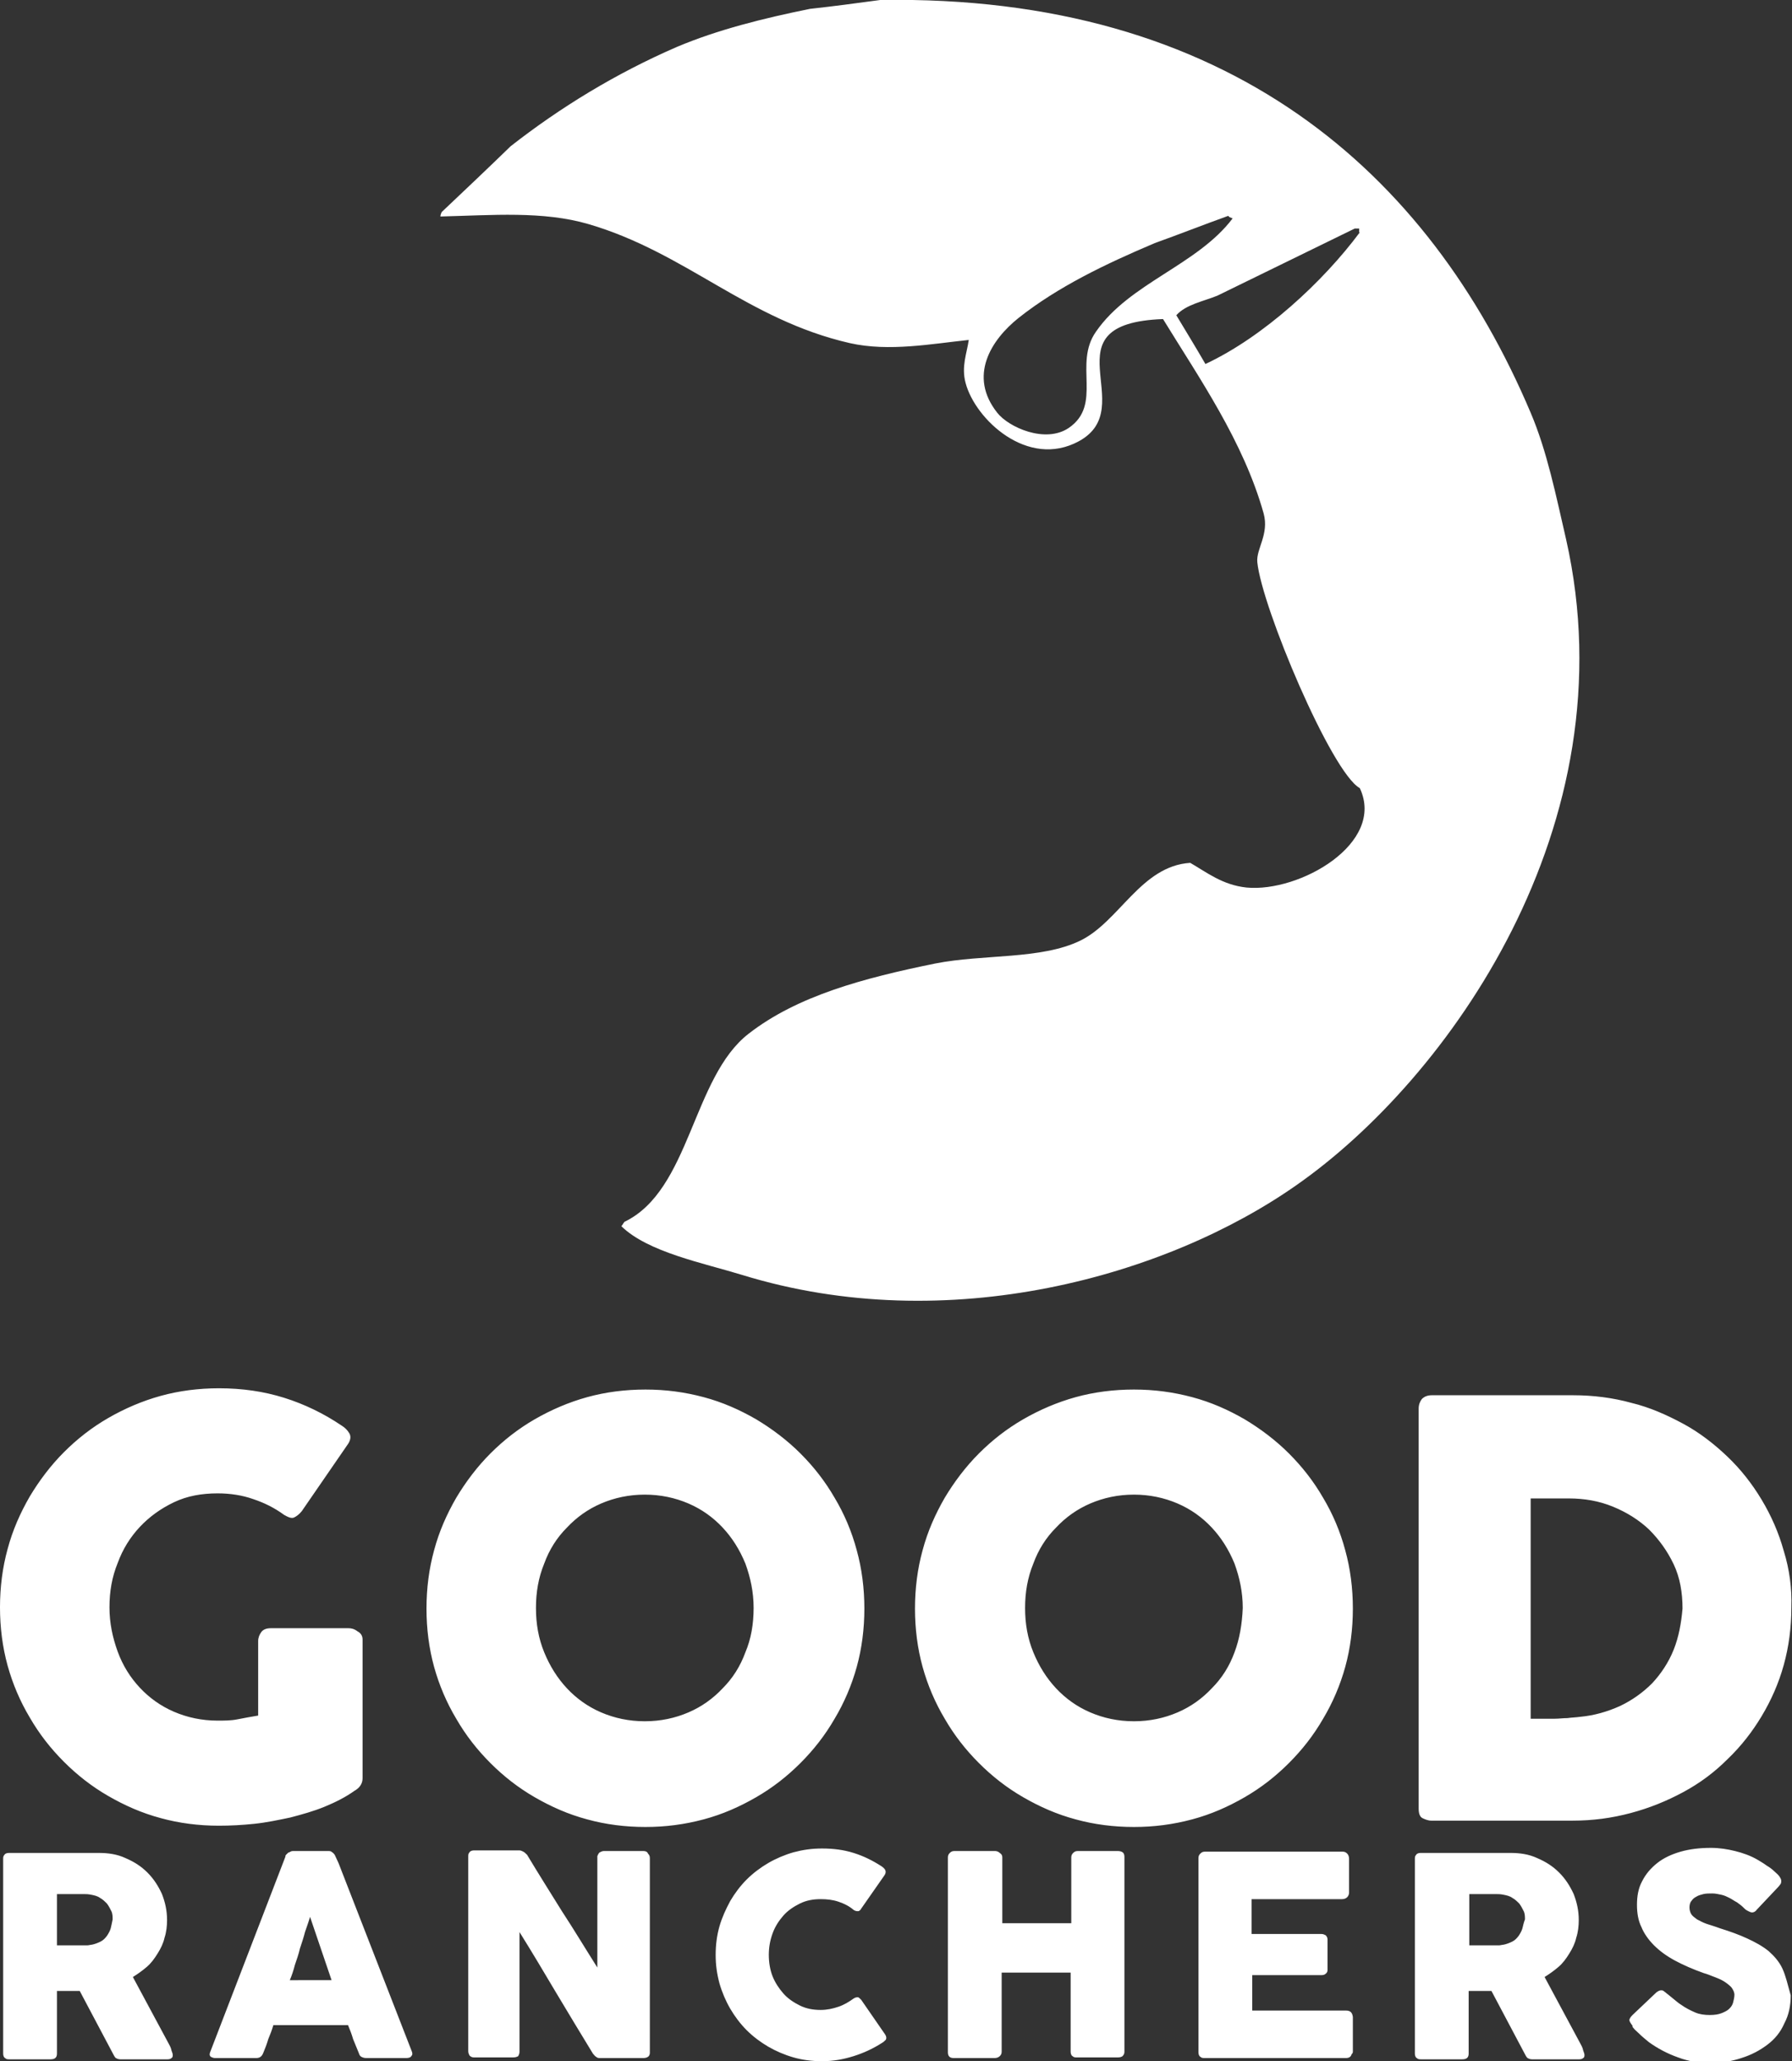
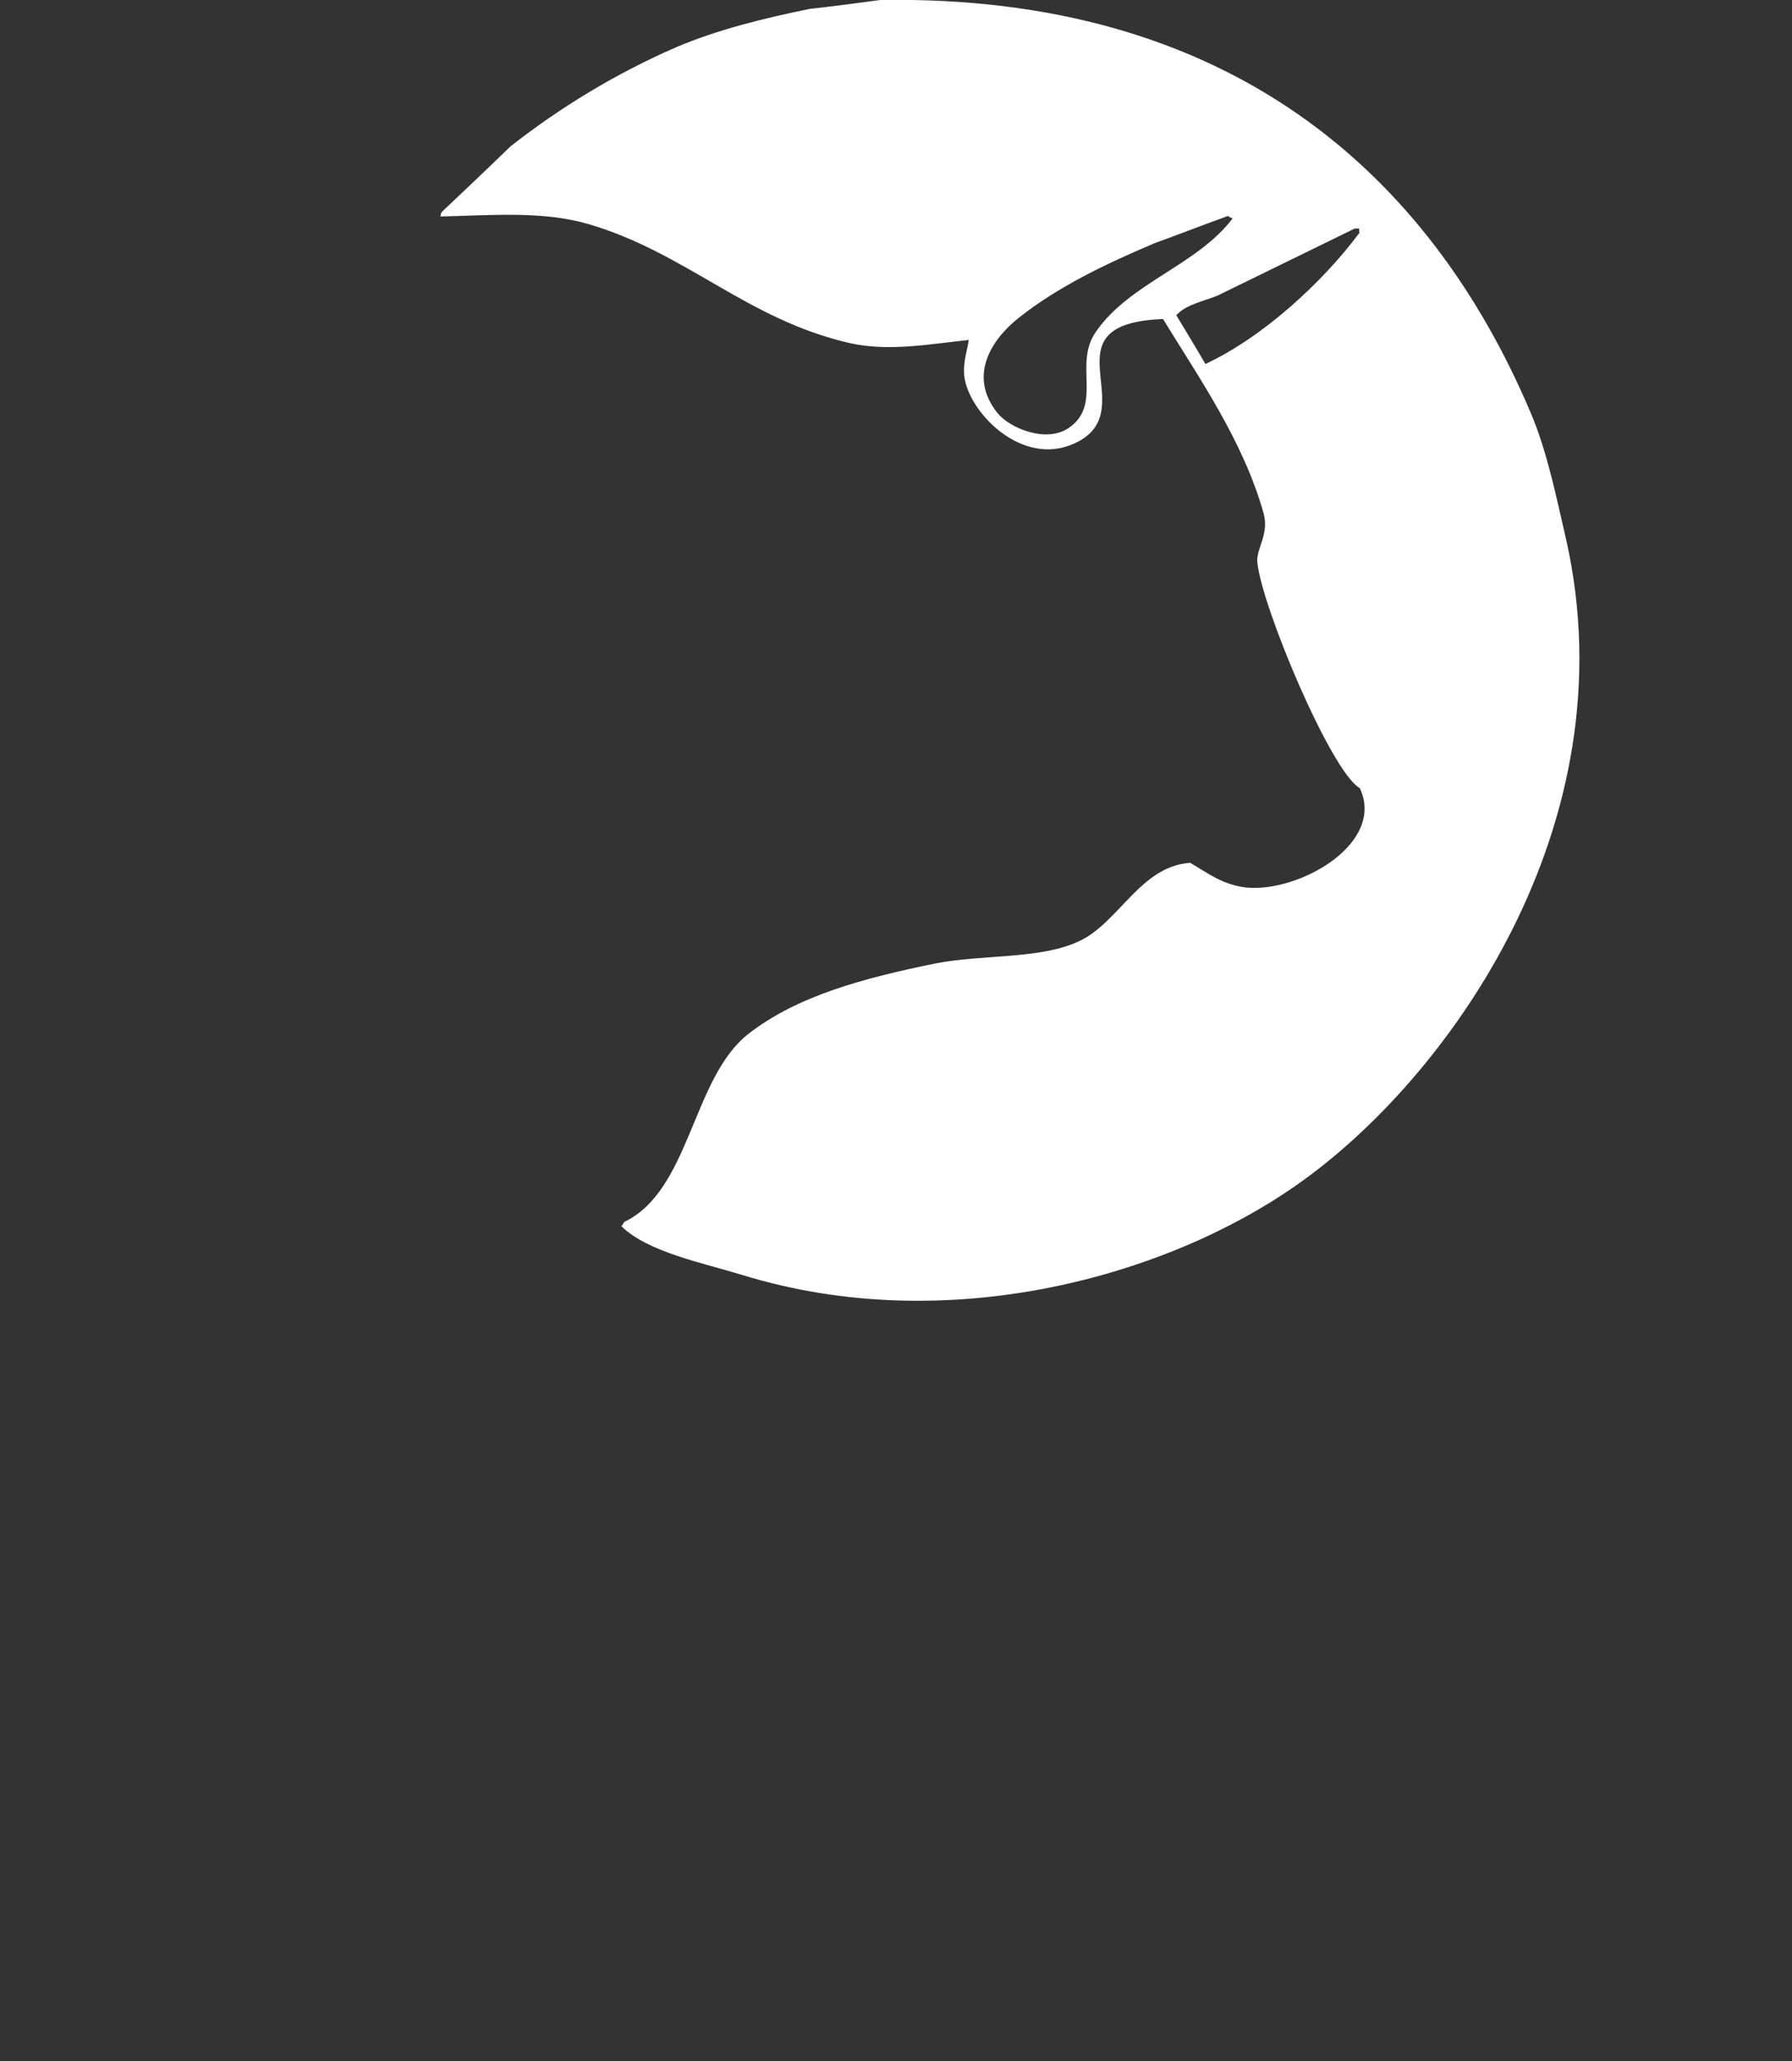
<svg xmlns="http://www.w3.org/2000/svg" version="1.1" x="0px" y="0px" viewBox="0 0 283.2 325.6" style="enable-background:new 0 0 283.2 325.6;" xml:space="preserve">
  <rect x="0" y="0" width="283.2" height="325.6" fill="#333333" stroke="none" />
  <style type="text/css">
	.st0{enable-background:new    ;}
	.st1{fill-rule:evenodd;clip-rule:evenodd;fill:#FFFFFF;}
</style>
  <g id="_RANCHERS_1_" class="st0">
    <g id="_RANCHERS">
      <g>
-         <path class="st1" d="M26.7,322.9l-5.7-10.6c0.8-0.5,1.5-1,2.2-1.6c0.7-0.6,1.2-1.3,1.7-2.1c0.5-0.8,0.9-1.6,1.1-2.5     c0.3-0.9,0.4-1.9,0.4-2.8c0-1.5-0.3-2.8-0.8-4.1c-0.6-1.3-1.3-2.4-2.3-3.4c-1-1-2.1-1.7-3.5-2.3c-1.3-0.6-2.7-0.8-4.2-0.8H1.4     c-0.3,0-0.6,0.1-0.7,0.3c-0.2,0.2-0.2,0.4-0.2,0.7v30.7c0,0.3,0.1,0.6,0.3,0.7c0.2,0.2,0.4,0.2,0.7,0.2H8c0.7,0,1-0.3,1-0.9v-9.9     h3.6l5.3,10c0.1,0.2,0.2,0.4,0.4,0.6c0.2,0.1,0.4,0.2,0.7,0.2h7.5c0.3,0,0.5-0.1,0.6-0.2c0.2-0.1,0.2-0.3,0.2-0.5     c0-0.2-0.1-0.4-0.2-0.7C27,323.4,26.8,323.1,26.7,322.9z M17.5,304.6c-0.1,0.4-0.4,0.9-0.6,1.2c-0.3,0.4-0.6,0.7-1,0.9     c-0.4,0.2-0.9,0.4-1.4,0.5c-0.2,0-0.5,0.1-0.7,0.1c-0.2,0-0.4,0-0.7,0H9v-8.1h3c0.4,0,0.8,0,1.2,0c0.4,0,0.7,0,1.2,0.1     c0.5,0.1,1,0.2,1.4,0.5c0.4,0.2,0.8,0.6,1.1,0.9c0.3,0.4,0.5,0.8,0.7,1.2c0.2,0.4,0.2,0.9,0.2,1.3     C17.7,303.7,17.6,304.2,17.5,304.6z M53.5,294.3l-0.6-1.3c-0.1-0.1-0.2-0.3-0.4-0.4c-0.2-0.2-0.4-0.2-0.6-0.2h-5.6     c-0.1,0-0.2,0-0.4,0.1c-0.1,0.1-0.3,0.1-0.4,0.2c-0.1,0.1-0.2,0.2-0.3,0.3c-0.1,0.1-0.1,0.2-0.1,0.3l-11.9,30.9     c-0.1,0.3-0.1,0.5,0.1,0.7c0.2,0.1,0.4,0.2,0.7,0.2h6.5c0.6,0,0.9-0.3,1.1-0.8c0.3-0.7,0.6-1.5,0.8-2.2c0.3-0.7,0.6-1.5,0.8-2.2     H55c0.3,0.7,0.6,1.5,0.8,2.2c0.3,0.7,0.6,1.5,0.9,2.2c0.1,0.3,0.2,0.5,0.4,0.6c0.2,0.1,0.4,0.2,0.8,0.2h6.3     c0.4,0,0.7-0.1,0.8-0.3c0.2-0.2,0.2-0.4,0.1-0.7L53.5,294.3z M45.8,312.8c0.3-0.7,0.6-1.6,0.8-2.4c0.3-0.9,0.6-1.7,0.8-2.6     c0.3-0.9,0.6-1.8,0.8-2.6c0.3-0.9,0.6-1.7,0.8-2.4l3.4,10H45.8z M101.7,292.4h-6.3c-0.2,0-0.4,0.1-0.6,0.2     c-0.2,0.1-0.3,0.4-0.4,0.6v17.6c-1.9-3-3.7-6-5.6-8.9c-1.8-2.9-3.7-5.9-5.5-8.9c-0.2-0.2-0.4-0.4-0.6-0.5     c-0.2-0.1-0.4-0.2-0.6-0.2h-7.2c-0.3,0-0.6,0.1-0.7,0.3c-0.2,0.2-0.2,0.4-0.2,0.7v30.7c0,0.3,0.1,0.5,0.2,0.7     c0.2,0.2,0.4,0.3,0.7,0.3h6.2c0.4,0,0.6-0.1,0.8-0.2c0.1-0.2,0.2-0.4,0.2-0.7v-18.9c2,3.2,3.9,6.4,5.8,9.6     c1.9,3.2,3.8,6.3,5.8,9.6c0.2,0.2,0.3,0.4,0.5,0.5c0.1,0.1,0.3,0.2,0.5,0.2h7c0.3,0,0.6-0.1,0.7-0.2c0.2-0.1,0.3-0.4,0.3-0.6     v-30.8c0-0.3-0.1-0.5-0.3-0.7C102.3,292.5,102,292.4,101.7,292.4z M136.1,315.9c-0.2-0.2-0.4-0.4-0.5-0.4c-0.2,0-0.4,0-0.7,0.2     c-0.7,0.5-1.5,1-2.4,1.3c-0.9,0.3-1.8,0.5-2.8,0.5c-1.2,0-2.3-0.2-3.3-0.7c-1-0.5-1.9-1.1-2.6-1.9c-0.7-0.8-1.3-1.7-1.7-2.7     c-0.4-1-0.6-2.2-0.6-3.4c0-1.2,0.2-2.3,0.6-3.4c0.4-1.1,1-2,1.7-2.8c0.7-0.8,1.6-1.4,2.6-1.9c1-0.5,2.1-0.7,3.3-0.7     c1,0,1.9,0.1,2.8,0.4c0.9,0.3,1.7,0.7,2.4,1.3c0.3,0.2,0.5,0.2,0.7,0.2c0.2,0,0.4-0.2,0.5-0.4l3.7-5.3c0.2-0.3,0.2-0.6,0.1-0.8     c-0.1-0.2-0.3-0.4-0.6-0.6c-1.4-0.9-2.8-1.6-4.4-2.1c-1.6-0.5-3.2-0.7-5-0.7c-1.6,0-3,0.2-4.5,0.6c-1.4,0.4-2.8,1-4,1.7     c-1.2,0.7-2.4,1.6-3.4,2.6c-1,1-1.9,2.2-2.6,3.4c-0.7,1.3-1.3,2.6-1.7,4s-0.6,2.9-0.6,4.5c0,1.6,0.2,3,0.6,4.5     c0.4,1.4,1,2.8,1.7,4c0.7,1.2,1.6,2.4,2.6,3.4c1,1,2.2,1.9,3.4,2.6c1.2,0.7,2.6,1.3,4,1.7c1.4,0.4,2.9,0.6,4.5,0.6     c1.8,0,3.4-0.3,5-0.8c1.6-0.5,3.1-1.2,4.5-2.1c0.2-0.1,0.4-0.3,0.6-0.5c0.1-0.2,0.1-0.5-0.1-0.8L136.1,315.9z M176.7,292.4h-6.4     c-0.3,0-0.5,0.1-0.7,0.3s-0.3,0.4-0.3,0.7v10.4h-10.9v-10.4c0-0.3-0.1-0.5-0.4-0.7c-0.2-0.2-0.5-0.3-0.7-0.3h-6.5     c-0.3,0-0.5,0.1-0.7,0.3c-0.2,0.2-0.3,0.4-0.3,0.7v30.8c0,0.6,0.3,0.9,0.9,0.9h6.5c0.3,0,0.6-0.1,0.8-0.3     c0.2-0.2,0.3-0.4,0.3-0.7v-12.5h10.9v12.5c0,0.3,0.1,0.6,0.3,0.7c0.2,0.2,0.4,0.2,0.7,0.2h6.5c0.3,0,0.6-0.1,0.7-0.2     c0.2-0.2,0.3-0.4,0.3-0.7v-30.8c0-0.3-0.1-0.6-0.3-0.7C177.3,292.5,177,292.4,176.7,292.4z M212.7,317.6h-14.8v-5.6h11     c0.3,0,0.5-0.1,0.7-0.3c0.2-0.2,0.2-0.4,0.2-0.6v-4.7c0-0.3-0.1-0.5-0.3-0.7c-0.2-0.1-0.4-0.2-0.7-0.2h-11V300h14.3     c0.3,0,0.6-0.1,0.8-0.3c0.2-0.2,0.3-0.5,0.3-0.7v-5.4c0-0.3-0.1-0.6-0.3-0.8c-0.2-0.2-0.4-0.3-0.7-0.3h-21.8     c-0.3,0-0.5,0.1-0.7,0.3c-0.2,0.2-0.3,0.4-0.3,0.7v30.7c0,0.3,0.1,0.6,0.3,0.7c0.2,0.2,0.4,0.2,0.7,0.2h22.3     c0.5,0,0.8-0.2,0.9-0.6c0.1-0.1,0.2-0.2,0.2-0.4v-5.5C213.7,317.9,213.4,317.6,212.7,317.6z M249.8,322.9l-5.7-10.6     c0.8-0.5,1.5-1,2.2-1.6c0.7-0.6,1.2-1.3,1.7-2.1c0.5-0.8,0.9-1.6,1.1-2.5c0.3-0.9,0.4-1.9,0.4-2.8c0-1.5-0.3-2.8-0.8-4.1     c-0.6-1.3-1.3-2.4-2.3-3.4c-1-1-2.1-1.7-3.5-2.3c-1.3-0.6-2.7-0.8-4.2-0.8h-14.2c-0.3,0-0.6,0.1-0.7,0.3     c-0.2,0.2-0.2,0.4-0.2,0.7v30.7c0,0.3,0.1,0.6,0.3,0.7c0.2,0.2,0.4,0.2,0.7,0.2h6.5c0.7,0,1-0.3,1-0.9v-9.9h3.6l5.3,10     c0.1,0.2,0.2,0.4,0.4,0.6c0.2,0.1,0.4,0.2,0.7,0.2h7.5c0.3,0,0.5-0.1,0.6-0.2c0.2-0.1,0.2-0.3,0.2-0.5c0-0.2-0.1-0.4-0.2-0.7     C250.1,323.4,249.9,323.1,249.8,322.9z M240.6,304.6c-0.1,0.4-0.4,0.9-0.6,1.2c-0.3,0.4-0.6,0.7-1,0.9c-0.4,0.2-0.9,0.4-1.4,0.5     c-0.2,0-0.5,0.1-0.7,0.1c-0.2,0-0.4,0-0.7,0h-4v-8.1h3c0.4,0,0.8,0,1.2,0c0.4,0,0.7,0,1.2,0.1c0.5,0.1,1,0.2,1.4,0.5     c0.4,0.2,0.8,0.6,1.1,0.9c0.3,0.4,0.5,0.8,0.7,1.2c0.2,0.4,0.2,0.9,0.2,1.3C240.8,303.7,240.7,304.2,240.6,304.6z M281.7,311     c-0.5-1.1-1.3-2-2.2-2.8c-1-0.8-2.1-1.4-3.4-2c-1.3-0.6-2.7-1.1-4.3-1.6c-0.8-0.3-1.5-0.5-2.1-0.7c-0.6-0.2-1.1-0.5-1.5-0.7     c-0.4-0.3-0.7-0.5-0.9-0.8c-0.2-0.3-0.3-0.7-0.3-1.1c0-0.4,0.1-0.8,0.3-1c0.2-0.3,0.4-0.5,0.8-0.7c0.3-0.2,0.7-0.3,1.1-0.4     c0.4-0.1,0.9-0.1,1.4-0.1c0.5,0,0.9,0.1,1.4,0.2c0.5,0.1,0.9,0.3,1.3,0.5c0.4,0.2,0.8,0.5,1.2,0.7c0.4,0.3,0.7,0.5,1,0.8l0.2,0.2     c0.2,0.2,0.4,0.3,0.6,0.4c0.2,0.1,0.4,0.2,0.6,0.2c0.2,0,0.5-0.1,0.7-0.4l3.4-3.6c0.2-0.2,0.3-0.4,0.4-0.5     c0.1-0.2,0.1-0.3,0.1-0.5c0-0.2-0.1-0.4-0.3-0.7c-0.2-0.3-0.5-0.5-0.8-0.8c-0.3-0.3-0.7-0.6-1.2-0.9c-0.4-0.3-0.9-0.6-1.4-0.9     c-1.2-0.7-2.4-1.1-3.6-1.4c-1.2-0.3-2.5-0.5-3.8-0.5c-1.8,0-3.4,0.2-4.8,0.6c-1.4,0.4-2.7,1-3.7,1.8c-1,0.8-1.8,1.7-2.4,2.9     c-0.6,1.1-0.8,2.4-0.8,3.7c0,1.3,0.2,2.5,0.7,3.5c0.4,1,1.1,2,2,2.9s2,1.7,3.3,2.4c1.3,0.7,2.9,1.4,4.6,2     c0.4,0.1,0.9,0.3,1.4,0.5c0.5,0.2,1.1,0.4,1.6,0.7c0.5,0.3,0.9,0.6,1.3,1c0.3,0.4,0.5,0.8,0.5,1.2c0,0.4-0.1,0.8-0.2,1.2     c-0.1,0.4-0.3,0.7-0.6,1c-0.3,0.3-0.7,0.5-1.2,0.7s-1.1,0.3-1.9,0.3c-0.8,0-1.6-0.1-2.3-0.4c-0.7-0.3-1.5-0.7-2.2-1.2     c-0.5-0.3-0.9-0.7-1.3-1c-0.4-0.3-0.7-0.6-1-0.8c-0.2-0.2-0.4-0.3-0.5-0.4c-0.1-0.1-0.3-0.1-0.4-0.1c-0.2,0-0.4,0.1-0.7,0.3     l-3.8,3.6c-0.3,0.3-0.5,0.6-0.5,0.8c0,0.2,0.2,0.5,0.5,0.9c0,0,0,0,0,0c0,0,0,0,0,0.1c0,0,0,0,0,0c0,0,0,0,0,0.1l0.1,0.1     c0.2,0.3,0.6,0.6,1,1c0.4,0.4,0.9,0.8,1.5,1.3c1.4,1,2.9,1.8,4.6,2.4c1.6,0.6,3.3,0.9,5,0.9c1.8,0,3.5-0.3,5-0.8     c1.6-0.5,2.9-1.2,4.1-2.1c1.2-0.9,2.1-2,2.7-3.4c0.7-1.3,1-2.8,1-4.4C282.5,313.4,282.2,312.1,281.7,311z" />
-       </g>
+         </g>
    </g>
  </g>
  <g id="GOOD_1_" class="st0">
    <g id="GOOD">
      <g>
-         <path class="st1" d="M56.5,257.7c-0.5-0.4-1-0.5-1.4-0.5H42.8c-0.7,0-1.2,0.2-1.5,0.6c-0.3,0.4-0.5,0.9-0.5,1.4V271     c-1.2,0.2-2.3,0.4-3.3,0.6c-1,0.2-2.1,0.2-3.1,0.2c-2.5,0-4.8-0.5-6.9-1.4c-2.1-0.9-3.9-2.2-5.4-3.8c-1.5-1.6-2.7-3.5-3.5-5.7     c-0.8-2.2-1.3-4.5-1.3-7c0-2.5,0.4-4.8,1.3-7c0.8-2.2,2-4.1,3.5-5.7c1.5-1.6,3.3-2.9,5.4-3.9c2.1-1,4.4-1.4,6.9-1.4     c2,0,3.9,0.3,5.6,0.9c1.8,0.6,3.4,1.4,4.9,2.5c0.7,0.4,1.2,0.6,1.6,0.4c0.4-0.2,0.8-0.5,1.2-1l7.3-10.6c0.4-0.6,0.5-1.2,0.2-1.7     s-0.7-0.9-1.2-1.2c-2.8-1.9-5.9-3.4-9.1-4.4c-3.2-1-6.6-1.5-10.3-1.5c-3.2,0-6.3,0.4-9.2,1.2c-2.9,0.8-5.7,2-8.3,3.5     c-2.6,1.5-4.9,3.3-7,5.4c-2.1,2.1-3.9,4.5-5.4,7c-1.5,2.6-2.7,5.3-3.5,8.3c-0.8,2.9-1.2,6-1.2,9.2c0,3.2,0.4,6.3,1.2,9.2     c0.8,2.9,2,5.7,3.5,8.2c1.5,2.6,3.3,4.9,5.4,7c2.1,2.1,4.4,3.9,7,5.4c2.6,1.5,5.3,2.7,8.3,3.5c2.9,0.8,6,1.2,9.2,1.2     c1.8,0,3.7-0.1,5.6-0.3c1.9-0.2,3.8-0.6,5.7-1c1.9-0.5,3.7-1,5.4-1.7c1.7-0.7,3.3-1.5,4.7-2.5c0.9-0.5,1.3-1.2,1.3-2v-21.9     C57.3,258.5,57.1,258,56.5,257.7z M131.9,236.6c-1.5-2.6-3.3-4.9-5.4-7c-2.1-2.1-4.5-3.9-7-5.4c-2.6-1.5-5.3-2.7-8.3-3.5     c-3-0.8-6-1.2-9.2-1.2c-3.2,0-6.3,0.4-9.2,1.2c-2.9,0.8-5.7,2-8.3,3.5c-2.6,1.5-4.9,3.3-7,5.4c-2.1,2.1-3.9,4.5-5.4,7     c-1.5,2.6-2.7,5.3-3.5,8.3c-0.8,2.9-1.2,6-1.2,9.2c0,3.2,0.4,6.3,1.2,9.2c0.8,2.9,2,5.7,3.5,8.2c1.5,2.6,3.3,4.9,5.4,7     c2.1,2.1,4.4,3.9,7,5.4c2.6,1.5,5.3,2.7,8.3,3.5c2.9,0.8,6,1.2,9.2,1.2c3.2,0,6.2-0.4,9.2-1.2c3-0.8,5.7-2,8.3-3.5     c2.6-1.5,4.9-3.3,7-5.4c2.1-2.1,3.9-4.4,5.4-7c1.5-2.5,2.7-5.3,3.5-8.2c0.8-2.9,1.2-6,1.2-9.2c0-3.2-0.4-6.3-1.2-9.2     C134.6,241.9,133.4,239.1,131.9,236.6z M117.8,261c-0.8,2.2-2,4.1-3.6,5.7c-1.5,1.6-3.3,2.9-5.4,3.8c-2.1,0.9-4.4,1.4-6.9,1.4     c-2.5,0-4.8-0.5-6.9-1.4c-2.1-0.9-3.9-2.2-5.4-3.8c-1.5-1.6-2.7-3.5-3.6-5.7s-1.3-4.5-1.3-7c0-2.5,0.4-4.8,1.3-7     c0.8-2.2,2-4.1,3.6-5.7c1.5-1.6,3.3-2.9,5.4-3.8c2.1-0.9,4.4-1.4,6.9-1.4c2.5,0,4.8,0.5,6.9,1.4c2.1,0.9,3.9,2.2,5.4,3.8     c1.5,1.6,2.7,3.5,3.6,5.7c0.8,2.2,1.3,4.5,1.3,7C119.1,256.5,118.7,258.9,117.8,261z M209.1,236.6c-1.5-2.6-3.3-4.9-5.4-7     c-2.1-2.1-4.5-3.9-7-5.4c-2.6-1.5-5.3-2.7-8.3-3.5c-3-0.8-6-1.2-9.2-1.2c-3.2,0-6.3,0.4-9.2,1.2c-2.9,0.8-5.7,2-8.3,3.5     c-2.6,1.5-4.9,3.3-7,5.4c-2.1,2.1-3.9,4.5-5.4,7c-1.5,2.6-2.7,5.3-3.5,8.3c-0.8,2.9-1.2,6-1.2,9.2c0,3.2,0.4,6.3,1.2,9.2     c0.8,2.9,2,5.7,3.5,8.2c1.5,2.6,3.3,4.9,5.4,7c2.1,2.1,4.4,3.9,7,5.4c2.6,1.5,5.3,2.7,8.3,3.5c2.9,0.8,6,1.2,9.2,1.2     c3.2,0,6.2-0.4,9.2-1.2c3-0.8,5.7-2,8.3-3.5c2.6-1.5,4.9-3.3,7-5.4c2.1-2.1,3.9-4.4,5.4-7c1.5-2.5,2.7-5.3,3.5-8.2     c0.8-2.9,1.2-6,1.2-9.2c0-3.2-0.4-6.3-1.2-9.2C211.8,241.9,210.6,239.1,209.1,236.6z M195.1,261c-0.8,2.2-2,4.1-3.6,5.7     c-1.5,1.6-3.3,2.9-5.4,3.8c-2.1,0.9-4.4,1.4-6.9,1.4c-2.5,0-4.8-0.5-6.9-1.4c-2.1-0.9-3.9-2.2-5.4-3.8c-1.5-1.6-2.7-3.5-3.6-5.7     s-1.3-4.5-1.3-7c0-2.5,0.4-4.8,1.3-7c0.8-2.2,2-4.1,3.6-5.7c1.5-1.6,3.3-2.9,5.4-3.8c2.1-0.9,4.4-1.4,6.9-1.4     c2.5,0,4.8,0.5,6.9,1.4c2.1,0.9,3.9,2.2,5.4,3.8c1.5,1.6,2.7,3.5,3.6,5.7c0.8,2.2,1.3,4.5,1.3,7     C196.3,256.5,195.9,258.9,195.1,261z M281.9,245c-0.8-2.9-2-5.6-3.5-8.1c-1.5-2.5-3.3-4.8-5.4-6.8c-2.1-2-4.4-3.8-7-5.2     c-2.6-1.4-5.3-2.6-8.2-3.3c-2.9-0.8-6-1.2-9.2-1.2h-22.3c-0.7,0-1.2,0.2-1.6,0.6c-0.3,0.4-0.5,0.9-0.5,1.5v63.2     c0,0.8,0.2,1.3,0.6,1.5c0.4,0.2,0.9,0.4,1.4,0.4h22.3c3.2,0,6.2-0.4,9.2-1.2c3-0.8,5.7-1.9,8.3-3.3c2.6-1.4,4.9-3.1,7-5.2     c2.1-2,3.9-4.3,5.4-6.8c1.5-2.5,2.7-5.2,3.5-8.1c0.8-2.9,1.2-5.9,1.2-9.1C283.2,250.9,282.8,247.9,281.9,245z M264.5,260.6     c-0.8,2-2,3.8-3.4,5.3c-1.5,1.5-3.2,2.7-5.1,3.6c-2,0.9-4.1,1.5-6.3,1.7c-0.7,0.1-1.3,0.1-2,0.2c-0.7,0-1.3,0.1-2,0.1h-3.8v-34.8     h6c2.5,0,4.8,0.4,7,1.3c2.2,0.9,4.1,2.1,5.7,3.6c1.6,1.6,2.9,3.4,3.9,5.5c1,2.1,1.4,4.5,1.4,7     C265.7,256.4,265.3,258.6,264.5,260.6z" />
-       </g>
+         </g>
    </g>
  </g>
  <g id="BEEF_1_" class="st0">
    <g id="BEEF">
      <g>
        <path class="st1" d="M247.5,85.2c-1.6-6.9-3-13.9-5.6-20C225.8,27.2,194.1-0.9,139.1,0c-3.7,0.5-7.4,1-11.1,1.4     c-7.4,1.5-14.6,3.3-21,6c-9.7,4.2-18.5,9.6-26.3,15.7c-3.6,3.5-7.2,6.9-10.9,10.4c-0.1,0.2-0.2,0.5-0.2,0.7     c8.2-0.2,16.2-0.9,23.4,1.2c15.4,4.5,25.1,15.1,41.3,18.8c6.2,1.4,13,0.1,18.8-0.5c-0.3,2.1-1.2,4.2-0.5,6.8     c1.5,5.7,9.8,13.6,17.9,9.2c9.9-5.4-5.5-18.6,13.3-19.3c5.7,9.3,12.7,19.3,15.9,30.7c0.9,3.3-1.2,5.6-1,7.7     c0.7,7.1,11.7,33.2,16.2,35.7c4.1,8.7-9.5,16.5-17.9,15.7c-3.8-0.4-6.3-2.4-8.9-3.9c-7.8,0.5-11.2,9.3-17.4,12.3     c-6.2,3-15.3,2.1-22.9,3.6c-11.3,2.3-21.8,5.1-29.5,11.1c-8.9,6.9-9.2,24.7-19.6,29.7c-0.2,0.2-0.3,0.5-0.5,0.7     c4.2,4.1,12.9,5.8,19.1,7.7c32.5,10,67.1,0.2,87.6-14.2C228.7,170.6,257.7,130.4,247.5,85.2z M173.2,52.4     c-3.6,5.1,1.1,11.5-4.3,15.2c-3.7,2.5-9.5-0.1-11.3-2.4c-4.6-5.8-1-11.5,3.4-15c6.2-4.9,13.7-8.5,21.5-11.8     c3.9-1.4,7.7-2.9,11.6-4.3c0.1,0.1,0.2,0.2,0.2,0.2l0.5,0.2C189.2,41.9,178.5,44.7,173.2,52.4z M214.9,36.7     c-5.8,7.8-15.2,16.5-24.4,20.8c-1.5-2.6-3.1-5.2-4.6-7.7c1.5-1.7,4.3-2.2,6.5-3.1c7.2-3.5,14.5-7.1,21.7-10.6h0.7V36.7z" />
      </g>
    </g>
  </g>
</svg>